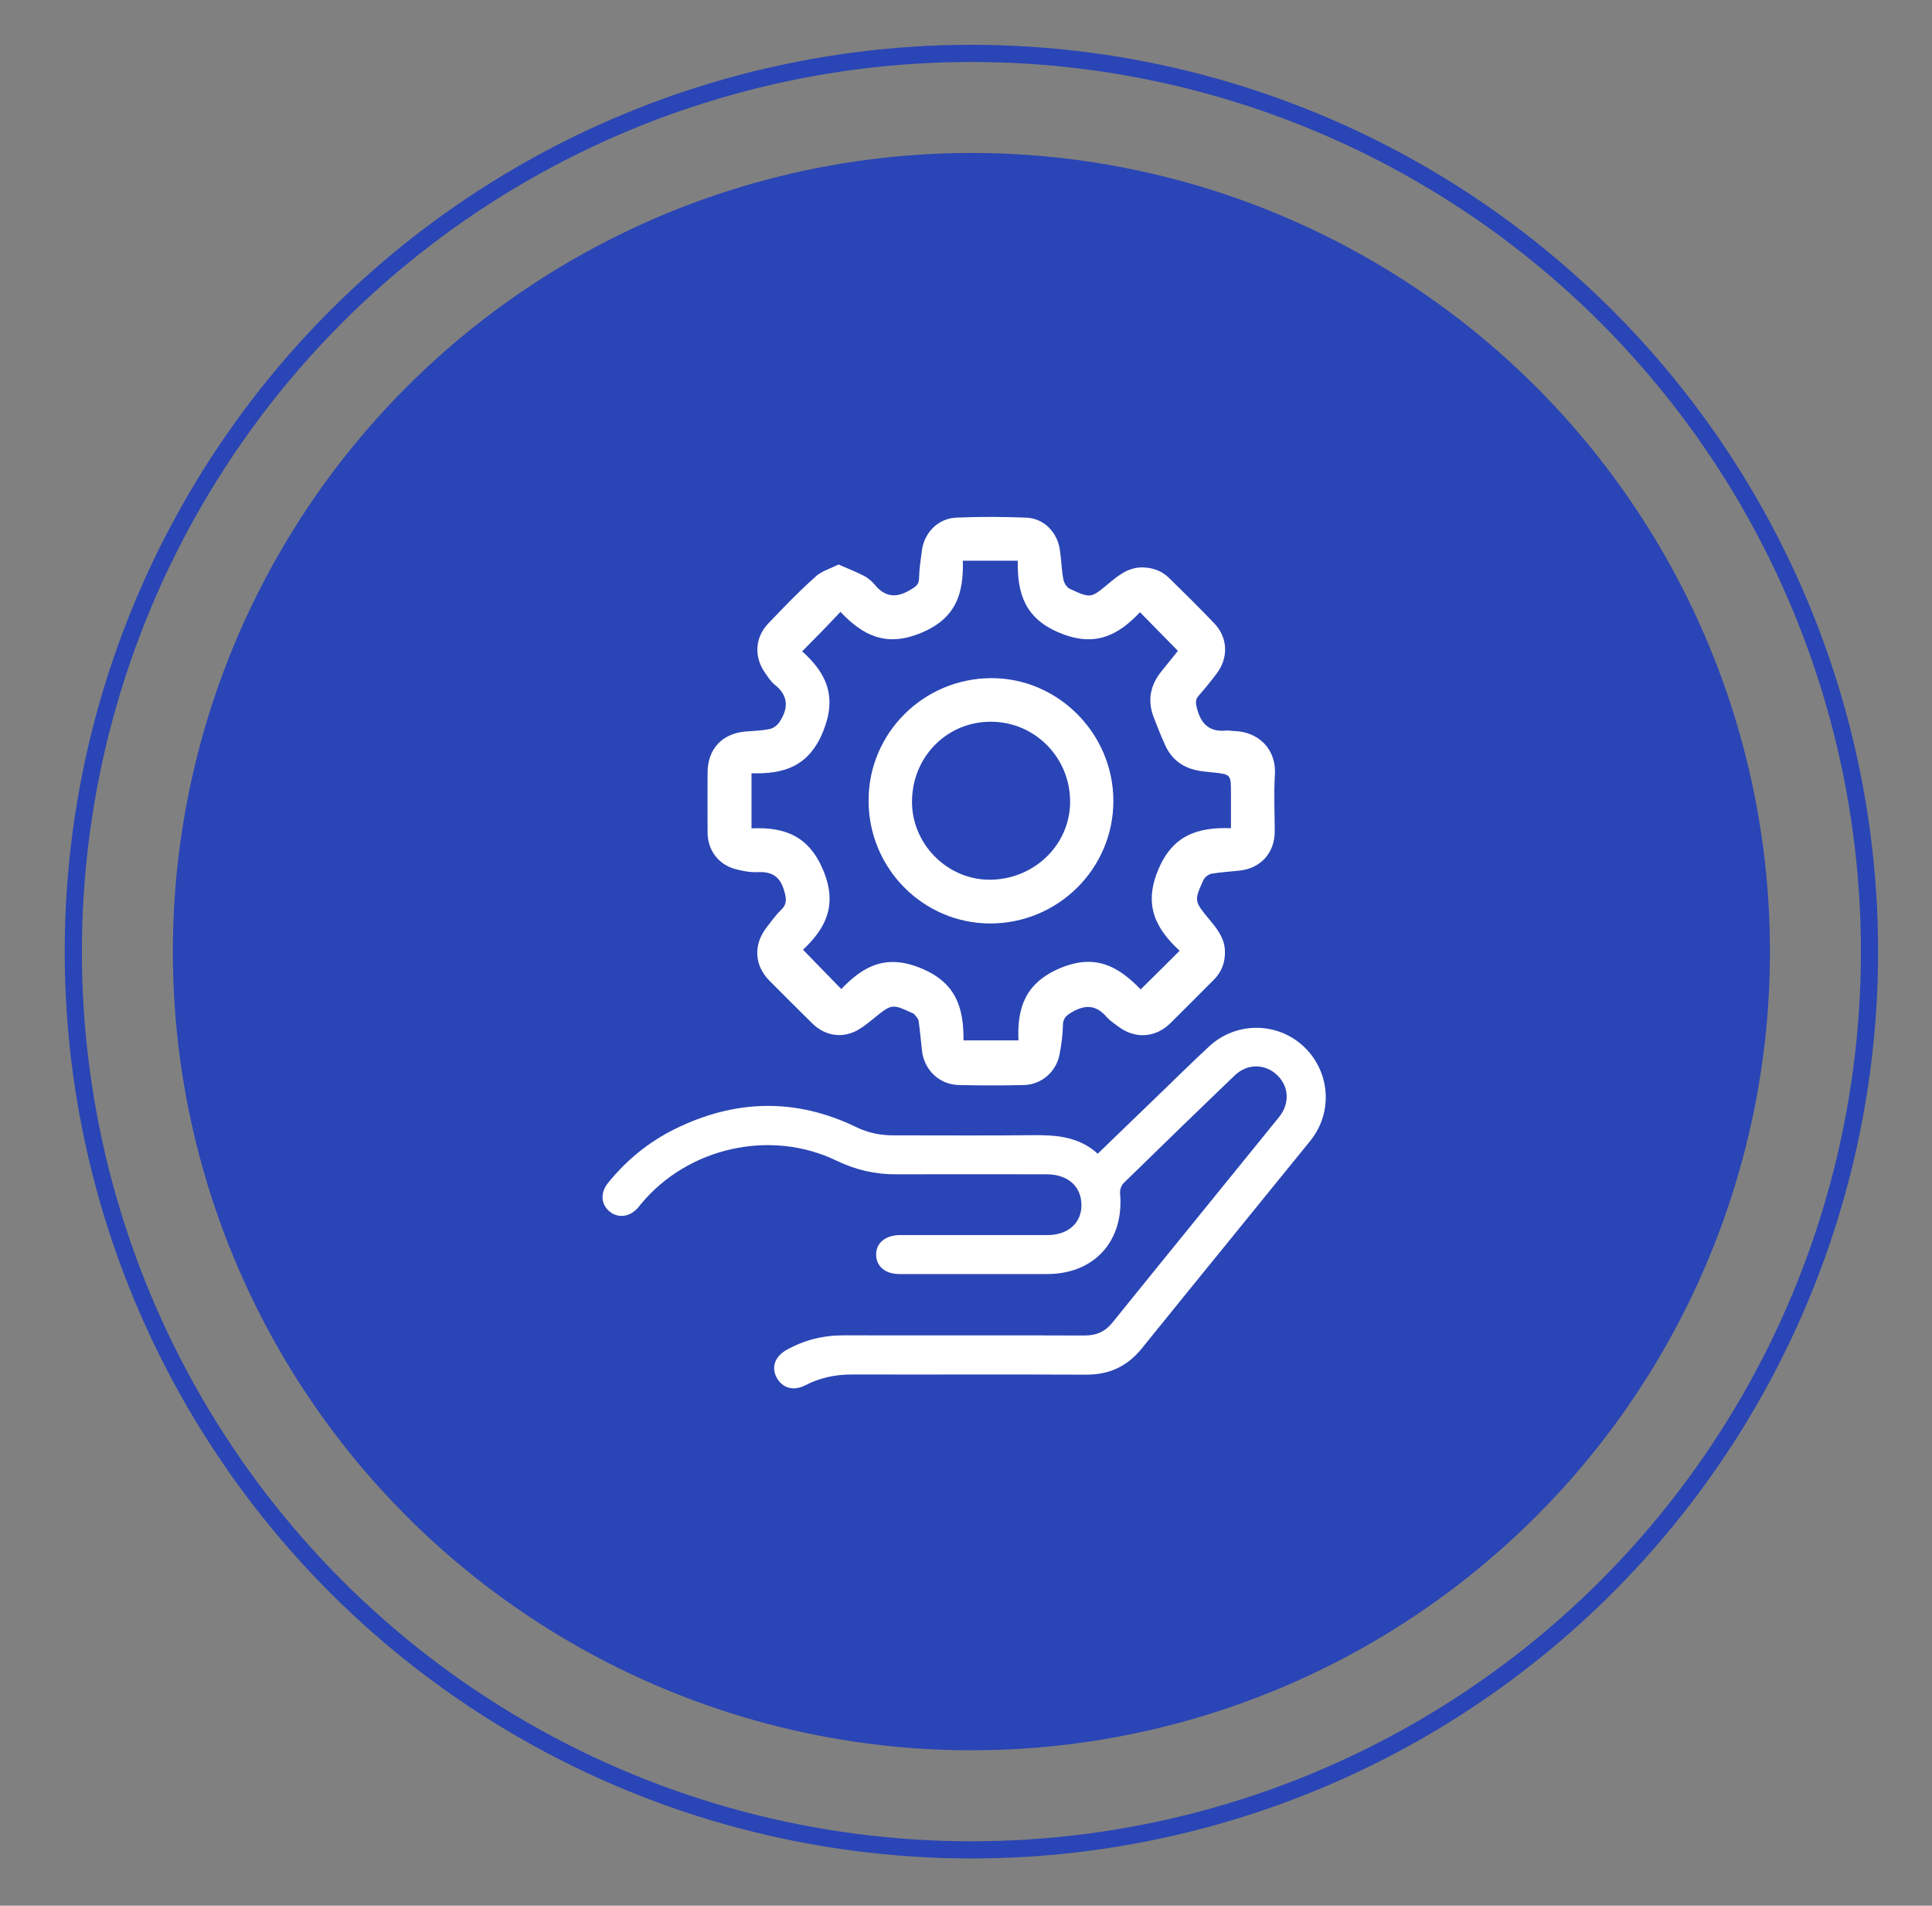
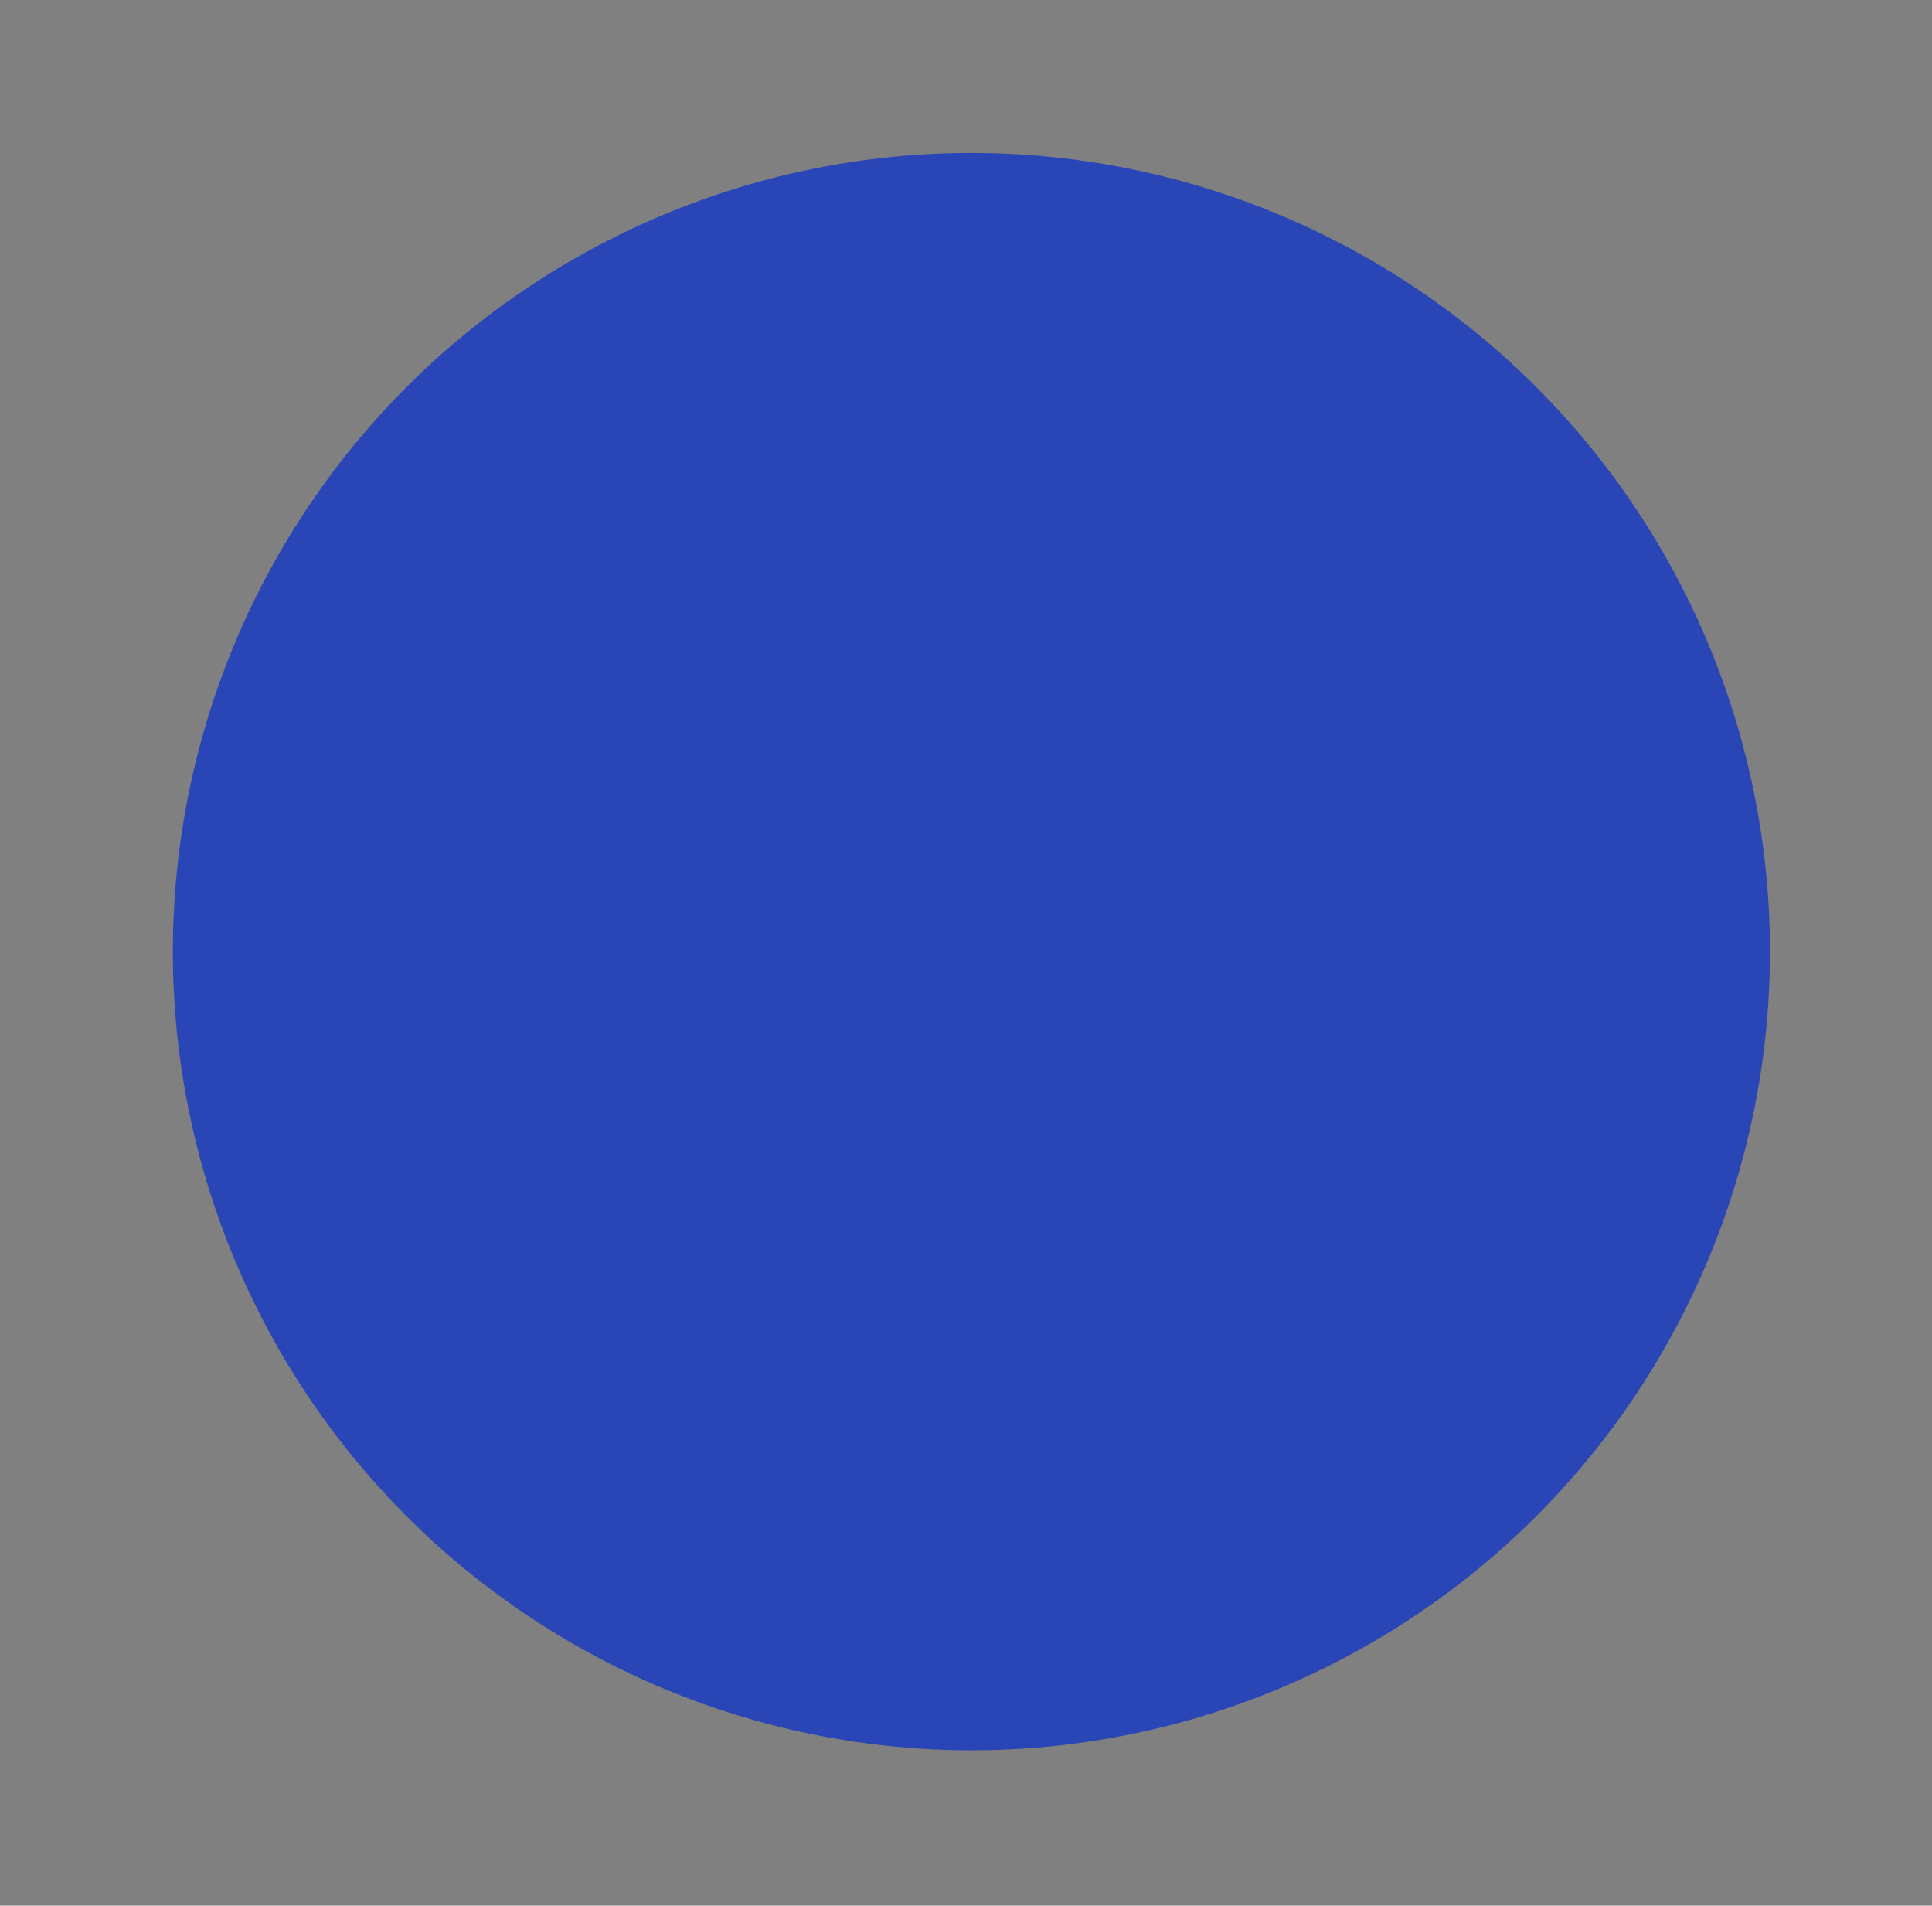
<svg xmlns="http://www.w3.org/2000/svg" version="1.1" id="Capa_1" x="0px" y="0px" viewBox="0 0 112.55 111" style="enable-background:new 0 0 112.55 111;" xml:space="preserve">
  <rect x="0" y="0" width="112.55" height="111" fill="#808080" stroke="none" />
  <style type="text/css">
	.st0{fill:none;stroke:#2A45B5;stroke-miterlimit:10;}
	.st1{fill:#2A45B5;}
	.st2{fill:#FFFFFF;}
</style>
-   <circle class="st0" cx="56.59" cy="55.43" r="52.32" />
  <circle class="st1" cx="56.59" cy="55.43" r="46.52" />
  <g id="unP0cC_00000144298093388437307170000006003799712506344580_">
    <g>
-       <path class="st2" d="M48.85,32.88c0.54,0.24,1.01,0.42,1.46,0.65c0.25,0.13,0.48,0.32,0.66,0.54c0.6,0.72,1.25,0.77,2.04,0.3    c0.3-0.18,0.52-0.29,0.53-0.68c0.01-0.53,0.09-1.06,0.16-1.59c0.13-1.07,0.94-1.9,2.01-1.95c1.35-0.06,2.71-0.05,4.06,0    c1.03,0.04,1.81,0.82,1.97,1.86c0.09,0.58,0.1,1.17,0.21,1.75c0.04,0.2,0.2,0.46,0.38,0.54c1.21,0.56,1.22,0.55,2.24-0.3    c0.59-0.49,1.17-0.97,2.02-0.95c0.58,0.02,1.09,0.2,1.5,0.6c0.89,0.87,1.78,1.75,2.64,2.65c0.8,0.83,0.85,2,0.15,2.93    c-0.33,0.44-0.68,0.87-1.04,1.28c-0.21,0.23-0.19,0.42-0.12,0.71c0.23,0.94,0.73,1.44,1.74,1.33c0.14-0.01,0.28,0.03,0.43,0.03    c1.42,0.03,2.48,1.06,2.38,2.56c-0.07,1.1-0.01,2.21-0.01,3.31c-0.01,1.23-0.81,2.12-2.04,2.26c-0.55,0.06-1.1,0.09-1.64,0.18    c-0.18,0.03-0.4,0.21-0.48,0.38c-0.54,1.2-0.53,1.21,0.32,2.25c0.46,0.55,0.91,1.09,0.94,1.86c0.02,0.66-0.18,1.22-0.65,1.69    c-0.84,0.84-1.68,1.69-2.53,2.53c-0.88,0.86-2.07,0.93-3.05,0.18c-0.23-0.17-0.47-0.33-0.66-0.54c-0.58-0.68-1.2-0.75-1.98-0.31    c-0.37,0.21-0.57,0.37-0.57,0.82c-0.01,0.55-0.09,1.1-0.19,1.64c-0.18,1.02-1.05,1.79-2.09,1.81c-1.26,0.03-2.53,0.03-3.79,0    c-1.13-0.03-2.01-0.87-2.14-2c-0.07-0.58-0.11-1.17-0.2-1.75c-0.02-0.14-0.18-0.27-0.27-0.4c-0.01-0.01-0.03-0.01-0.05-0.02    c-1.23-0.57-1.23-0.57-2.29,0.29c-0.32,0.26-0.64,0.52-0.99,0.71c-0.88,0.46-1.84,0.3-2.56-0.39c-0.85-0.83-1.69-1.68-2.53-2.52    c-0.88-0.89-0.94-2.1-0.17-3.09c0.27-0.35,0.53-0.72,0.85-1.03c0.37-0.35,0.31-0.67,0.18-1.12c-0.24-0.83-0.71-1.12-1.54-1.08    c-0.44,0.02-0.89-0.07-1.31-0.18c-0.99-0.27-1.61-1.11-1.61-2.14c-0.01-1.16,0-2.31,0-3.47c0-1.37,0.83-2.28,2.2-2.4    c0.48-0.04,0.96-0.05,1.43-0.15c0.2-0.04,0.42-0.21,0.54-0.38c0.54-0.79,0.57-1.54-0.26-2.2c-0.23-0.18-0.4-0.45-0.57-0.7    c-0.65-0.93-0.58-2.07,0.21-2.88c0.86-0.9,1.72-1.8,2.65-2.63C47.78,33.29,48.33,33.14,48.85,32.88z M46.73,37.94    c1.44,1.28,2.04,2.66,1.22,4.67c-0.83,2.04-2.29,2.49-4.17,2.43c0,1.11,0,2.13,0,3.21c1.95-0.09,3.36,0.45,4.19,2.47    c0.84,2.04,0.1,3.38-1.19,4.6c0.77,0.79,1.48,1.52,2.23,2.29c1.28-1.34,2.6-2.06,4.65-1.21c2.06,0.85,2.48,2.32,2.47,4.2    c1.09,0,2.1,0,3.2,0c-0.08-1.91,0.4-3.34,2.41-4.2c2.05-0.87,3.4-0.13,4.71,1.23c0.77-0.76,1.49-1.47,2.27-2.25    c-1.38-1.28-2.1-2.63-1.27-4.66c0.83-2.05,2.28-2.55,4.26-2.48c0-0.72,0-1.38,0-2.03c0-1.11,0-1.11-1.08-1.22    c-0.23-0.02-0.46-0.05-0.69-0.08c-0.95-0.14-1.66-0.62-2.06-1.5c-0.24-0.53-0.46-1.08-0.67-1.63c-0.37-0.96-0.21-1.85,0.43-2.65    c0.34-0.43,0.69-0.85,0.98-1.22c-0.75-0.76-1.45-1.48-2.21-2.25c-1.28,1.36-2.63,2.05-4.66,1.21c-2.06-0.84-2.49-2.32-2.46-4.21    c-1.1,0-2.11,0-3.2,0c0.05,1.9-0.38,3.35-2.42,4.2c-2.05,0.86-3.41,0.15-4.71-1.22C48.22,36.43,47.52,37.15,46.73,37.94z" />
-       <path class="st2" d="M63.95,67.2c1.28-1.24,2.54-2.45,3.79-3.66c0.9-0.87,1.78-1.74,2.7-2.59c1.55-1.44,3.94-1.44,5.48-0.02    c1.57,1.45,1.76,3.84,0.42,5.51c-3.27,4.04-6.56,8.06-9.83,12.11c-0.85,1.05-1.91,1.53-3.25,1.52c-4.54-0.02-9.08,0-13.63-0.01    c-0.97,0-1.87,0.19-2.72,0.63c-0.69,0.36-1.36,0.16-1.68-0.48c-0.3-0.59-0.08-1.19,0.57-1.57c1.03-0.58,2.14-0.86,3.32-0.86    c4.68,0.01,9.37-0.01,14.05,0.01c0.7,0,1.21-0.22,1.65-0.77c3.22-3.99,6.46-7.96,9.69-11.95c0.64-0.79,0.59-1.79-0.12-2.46    c-0.7-0.66-1.73-0.67-2.46,0.03c-2.17,2.08-4.33,4.18-6.48,6.28c-0.13,0.13-0.22,0.4-0.2,0.59c0.25,2.76-1.49,4.7-4.25,4.7    c-2.87,0-5.74,0-8.6,0c-0.84,0-1.37-0.46-1.36-1.16c0.01-0.66,0.55-1.1,1.37-1.11c2.87,0,5.74,0,8.6,0c1.2,0,1.99-0.69,1.99-1.74    c0-1.09-0.78-1.79-2-1.8c-2.92,0-5.84-0.01-8.76,0c-1.23,0.01-2.38-0.25-3.5-0.79c-3.83-1.86-8.65-0.79-11.39,2.51    c-0.06,0.07-0.11,0.14-0.17,0.21c-0.47,0.55-1.15,0.65-1.65,0.25c-0.53-0.42-0.58-1.11-0.09-1.7c1.07-1.32,2.36-2.37,3.88-3.12    c3.51-1.73,7.04-1.82,10.58-0.1c0.71,0.34,1.44,0.48,2.22,0.47c2.71,0,5.41,0.02,8.12-0.01C61.58,66.11,62.87,66.22,63.95,67.2z" />
-       <path class="st2" d="M64.86,46.65c0,3.95-3.22,7.14-7.18,7.14c-3.91-0.01-7.09-3.22-7.08-7.17c0-3.92,3.2-7.11,7.15-7.12    C61.64,39.49,64.86,42.73,64.86,46.65z M53.13,46.66c-0.03,2.46,2.01,4.55,4.46,4.58c2.59,0.03,4.71-1.97,4.75-4.47    c0.04-2.59-2-4.7-4.56-4.73C55.21,42,53.15,44.05,53.13,46.66z" />
-     </g>
+       </g>
  </g>
</svg>